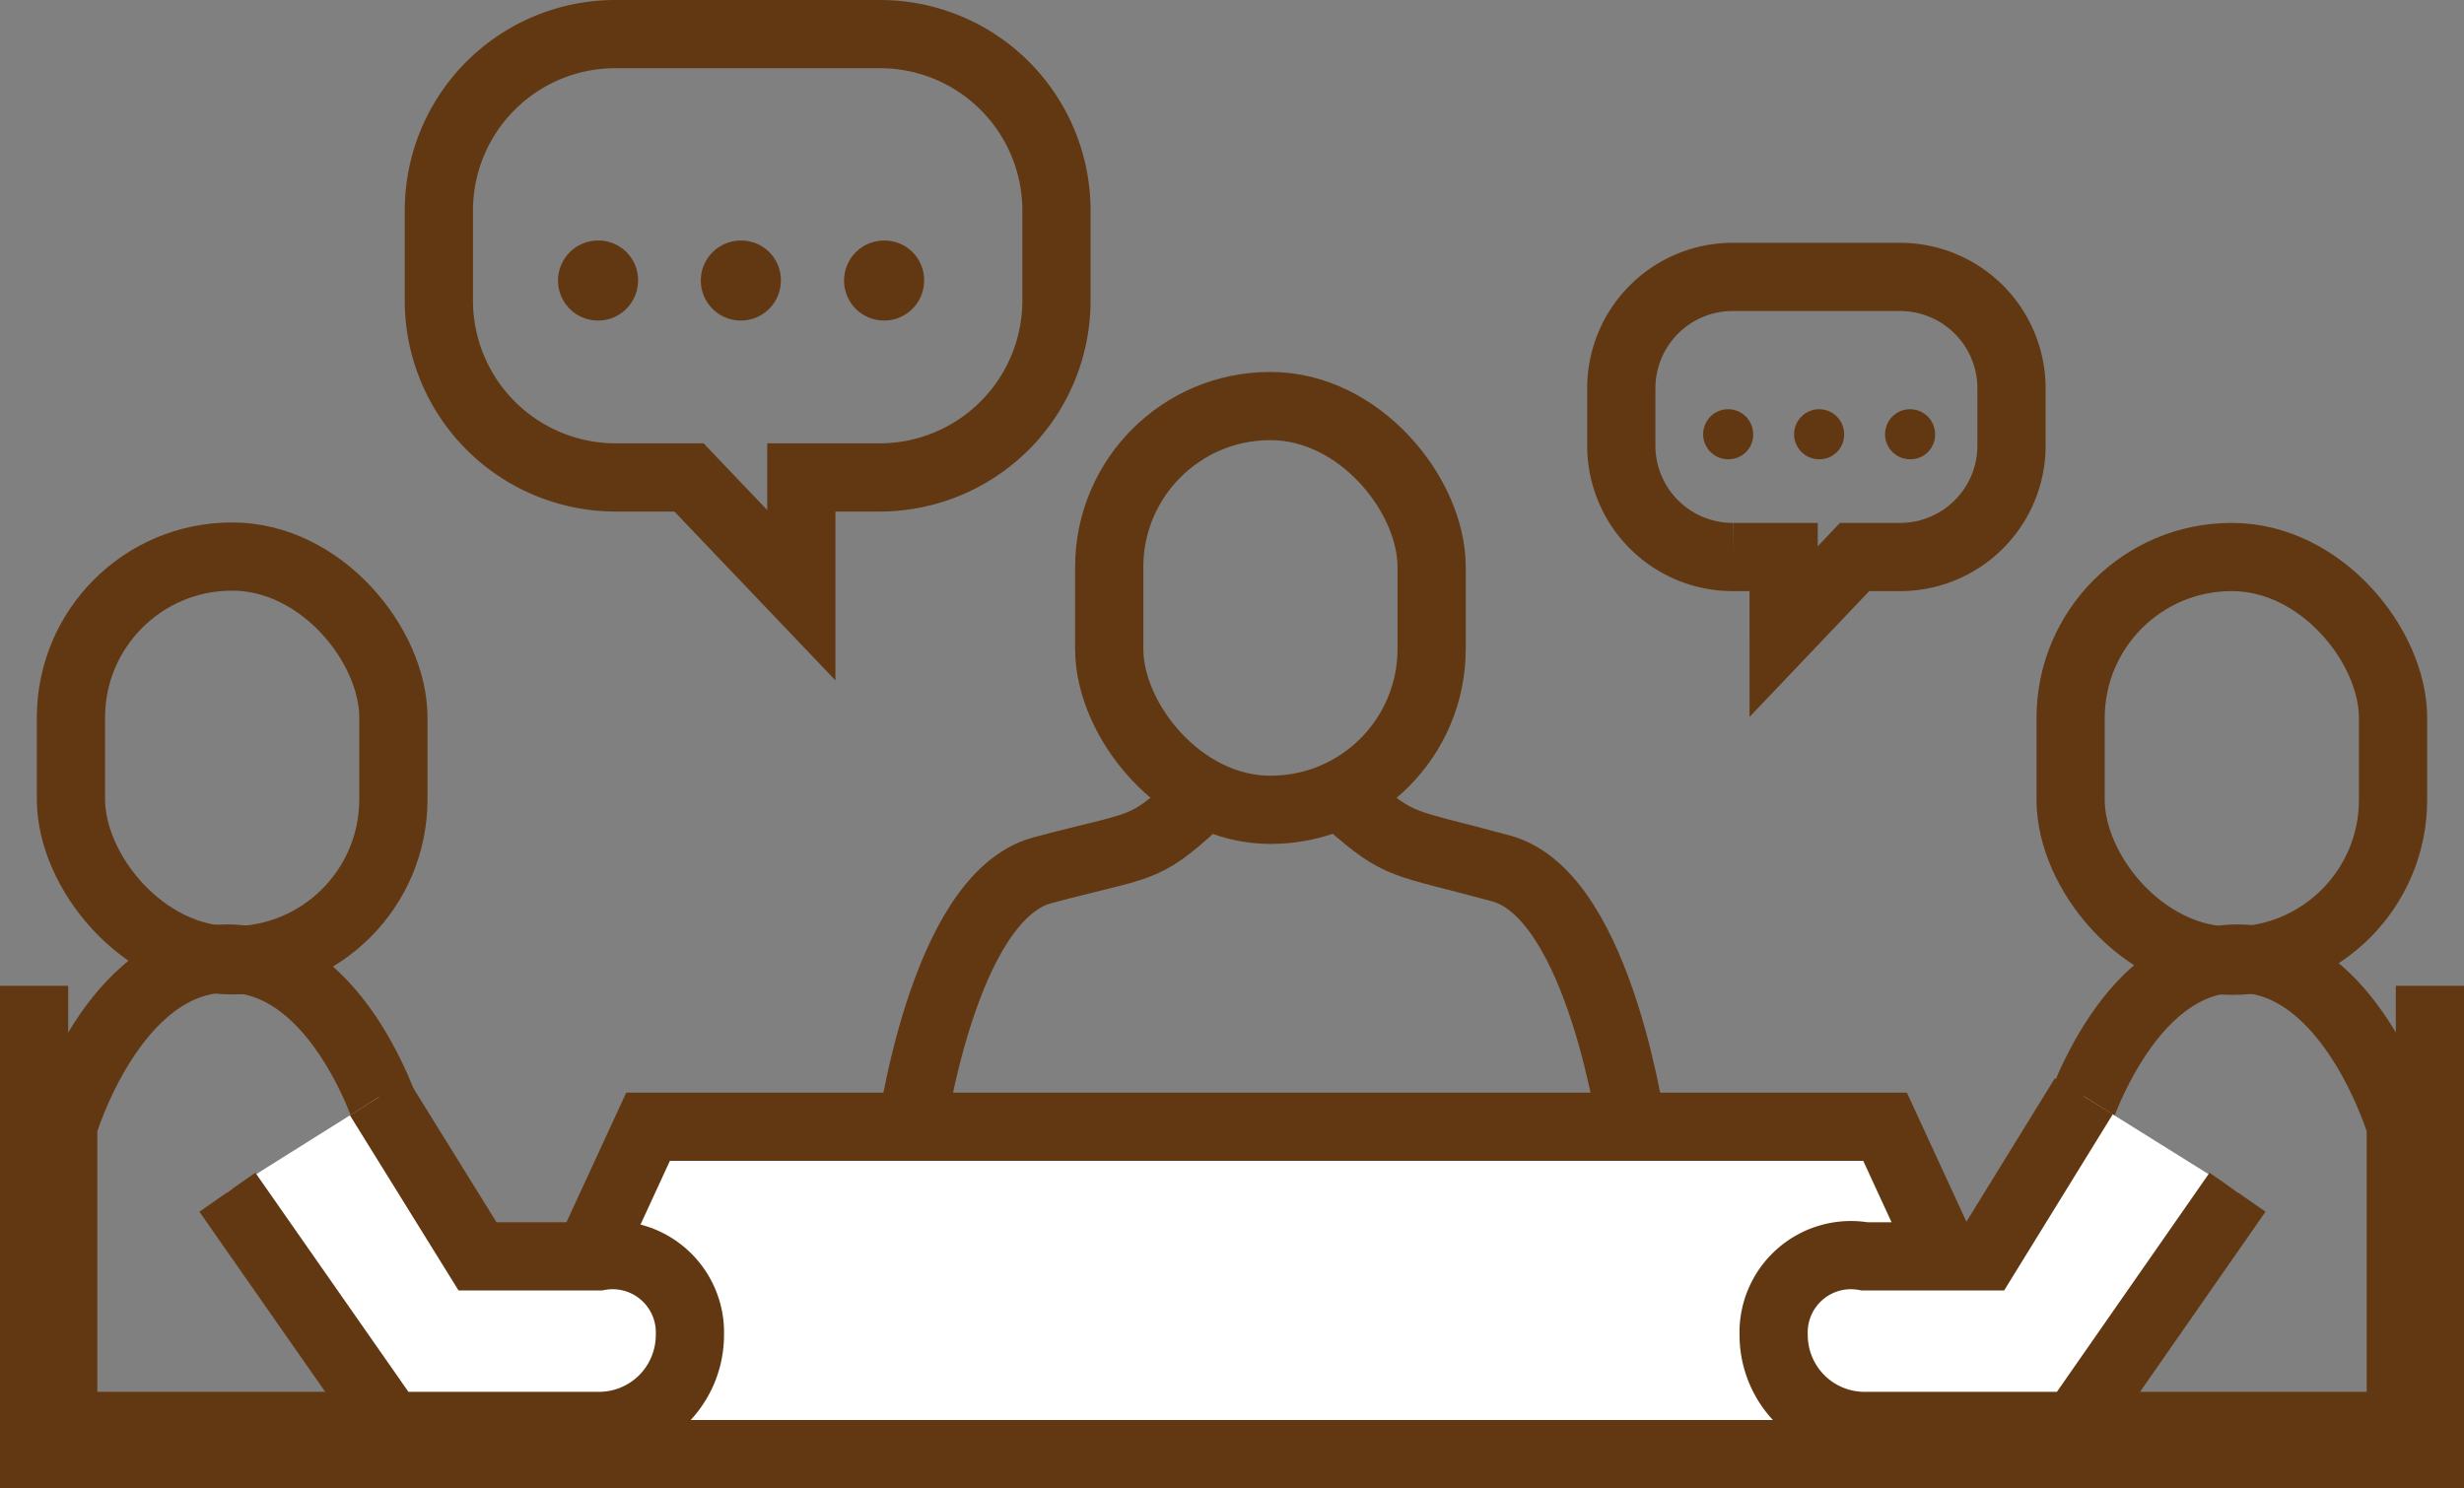
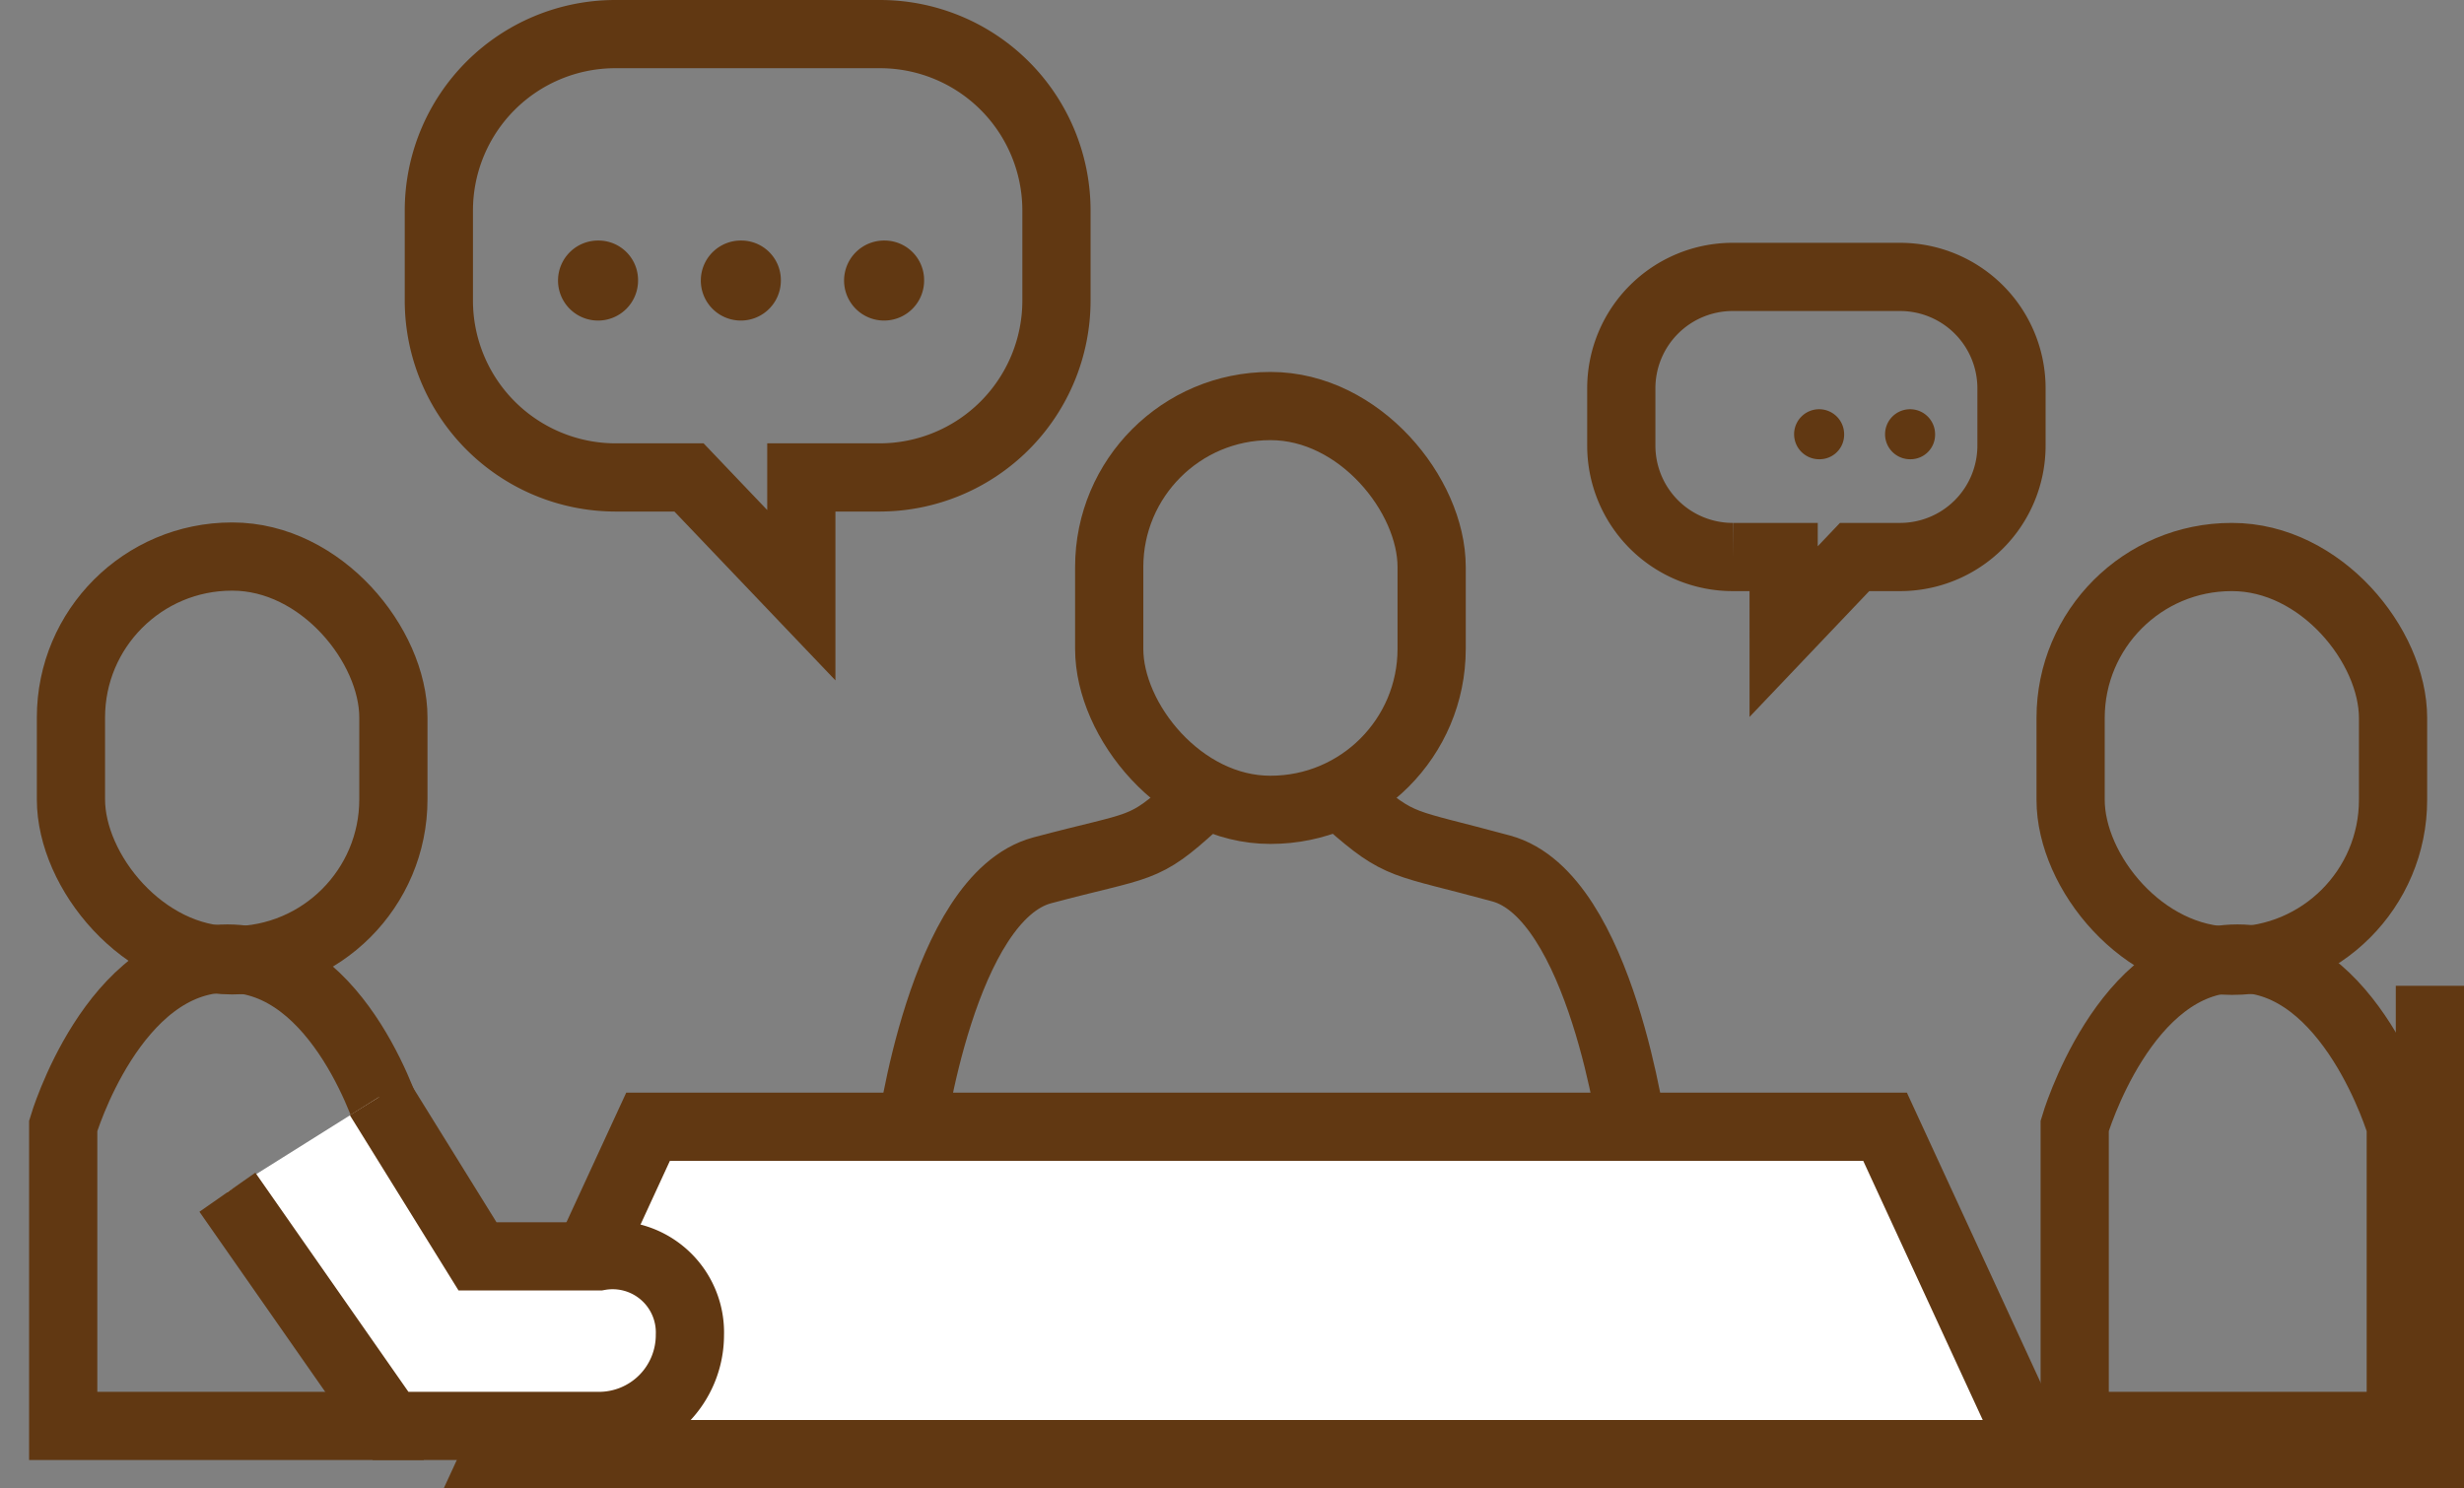
<svg xmlns="http://www.w3.org/2000/svg" width="54.18" height="32.73" viewBox="0 0 54.18 32.73">
  <rect x="0" y="0" width="54.18" height="32.73" fill="#808080" stroke="none" />
  <rect x="1.56" y="12.24" width="7.09" height="8.88" rx="3.54" fill="none" stroke="#613812" stroke-miterlimit="10" stroke-width="1.5" />
  <path d="M29.67,17.66c1.14,1,1.14.84,3.34,1.44S35.91,25,35.91,25s-2,.94-7.89.94-8-.94-8-.94.69-5.27,2.9-5.86,2.2-.4,3.34-1.44" fill="none" stroke="#613812" stroke-miterlimit="10" stroke-width="1.5" />
  <rect x="24.39" y="8.93" width="7.09" height="8.88" rx="3.54" fill="none" stroke="#613812" stroke-miterlimit="10" stroke-width="1.5" />
  <path d="M13.52,10.5h1.63l2.47,2.59V10.5h1.74a3.89,3.89,0,0,0,3.87-3.88v-2A3.88,3.88,0,0,0,19.36.75H13.52A3.88,3.88,0,0,0,9.65,4.62v2A3.89,3.89,0,0,0,13.52,10.5Z" fill="none" stroke="#613812" stroke-miterlimit="10" stroke-width="1.5" />
  <path d="M19.45,5.29a.88.88,0,1,0,.87.87.87.87,0,0,0-.87-.87Z" fill="#613812" />
  <path d="M16.3,5.29a.88.88,0,1,0,.87.87.87.87,0,0,0-.87-.87Z" fill="#613812" />
  <path d="M13.15,5.29a.88.88,0,1,0,.88.87.87.87,0,0,0-.88-.87Z" fill="#613812" />
  <path d="M41.78,12.25h-1l-1.56,1.64V12.25h-1.1A2.45,2.45,0,0,1,35.65,9.8V8.54a2.45,2.45,0,0,1,2.44-2.45h3.69a2.45,2.45,0,0,1,2.45,2.45V9.8A2.45,2.45,0,0,1,41.78,12.25Z" fill="none" stroke="#613812" stroke-miterlimit="10" stroke-width="1.5" />
-   <path d="M38,9a.55.55,0,0,0-.55.55.55.55,0,0,0,.55.55.54.54,0,0,0,.55-.55A.55.55,0,0,0,38,9Z" fill="#613812" />
  <path d="M40,9a.55.55,0,0,0-.55.55.55.55,0,0,0,.55.55.54.54,0,0,0,.55-.55A.55.55,0,0,0,40,9Z" fill="#613812" />
  <path d="M42,9a.55.55,0,0,0-.55.55.55.55,0,0,0,.55.55.54.54,0,0,0,.55-.55A.55.55,0,0,0,42,9Z" fill="#613812" />
  <polygon points="41.45 24.78 14.25 24.78 10.93 31.98 44.77 31.98 41.45 24.78" fill="#fff" stroke="#613812" stroke-miterlimit="10" stroke-width="1.5" />
  <path d="M8.57,31.36H1.39v-6.6S2.48,21.08,5,21.08s3.59,3.68,3.59,3.68Z" fill="none" stroke="#613812" stroke-miterlimit="10" stroke-width="1.5" />
  <path d="M5,26.22l3.59,5.14h4.58a2,2,0,0,0,2-2,1.7,1.7,0,0,0-2-1.73H10.5L8.33,24.13" fill="#fff" stroke="#613812" stroke-miterlimit="10" stroke-width="1.5" />
-   <polyline points="11.93 31.98 0.75 31.98 0.75 21.68" fill="none" stroke="#613812" stroke-miterlimit="10" stroke-width="1.5" />
  <rect x="45.53" y="12.24" width="7.09" height="8.88" rx="3.54" transform="translate(98.15 33.37) rotate(180)" fill="none" stroke="#613812" stroke-miterlimit="10" stroke-width="1.5" />
  <path d="M45.62,31.36h7.17v-6.6s-1.09-3.68-3.59-3.68-3.58,3.68-3.58,3.68Z" fill="none" stroke="#613812" stroke-miterlimit="10" stroke-width="1.5" />
-   <path d="M49.2,26.22l-3.58,5.14H41a2,2,0,0,1-2-2,1.7,1.7,0,0,1,2-1.73h2.65l2.17-3.52" fill="#fff" stroke="#613812" stroke-miterlimit="10" stroke-width="1.5" />
  <polyline points="42.25 31.98 53.43 31.98 53.43 21.68" fill="none" stroke="#613812" stroke-miterlimit="10" stroke-width="1.5" />
</svg>